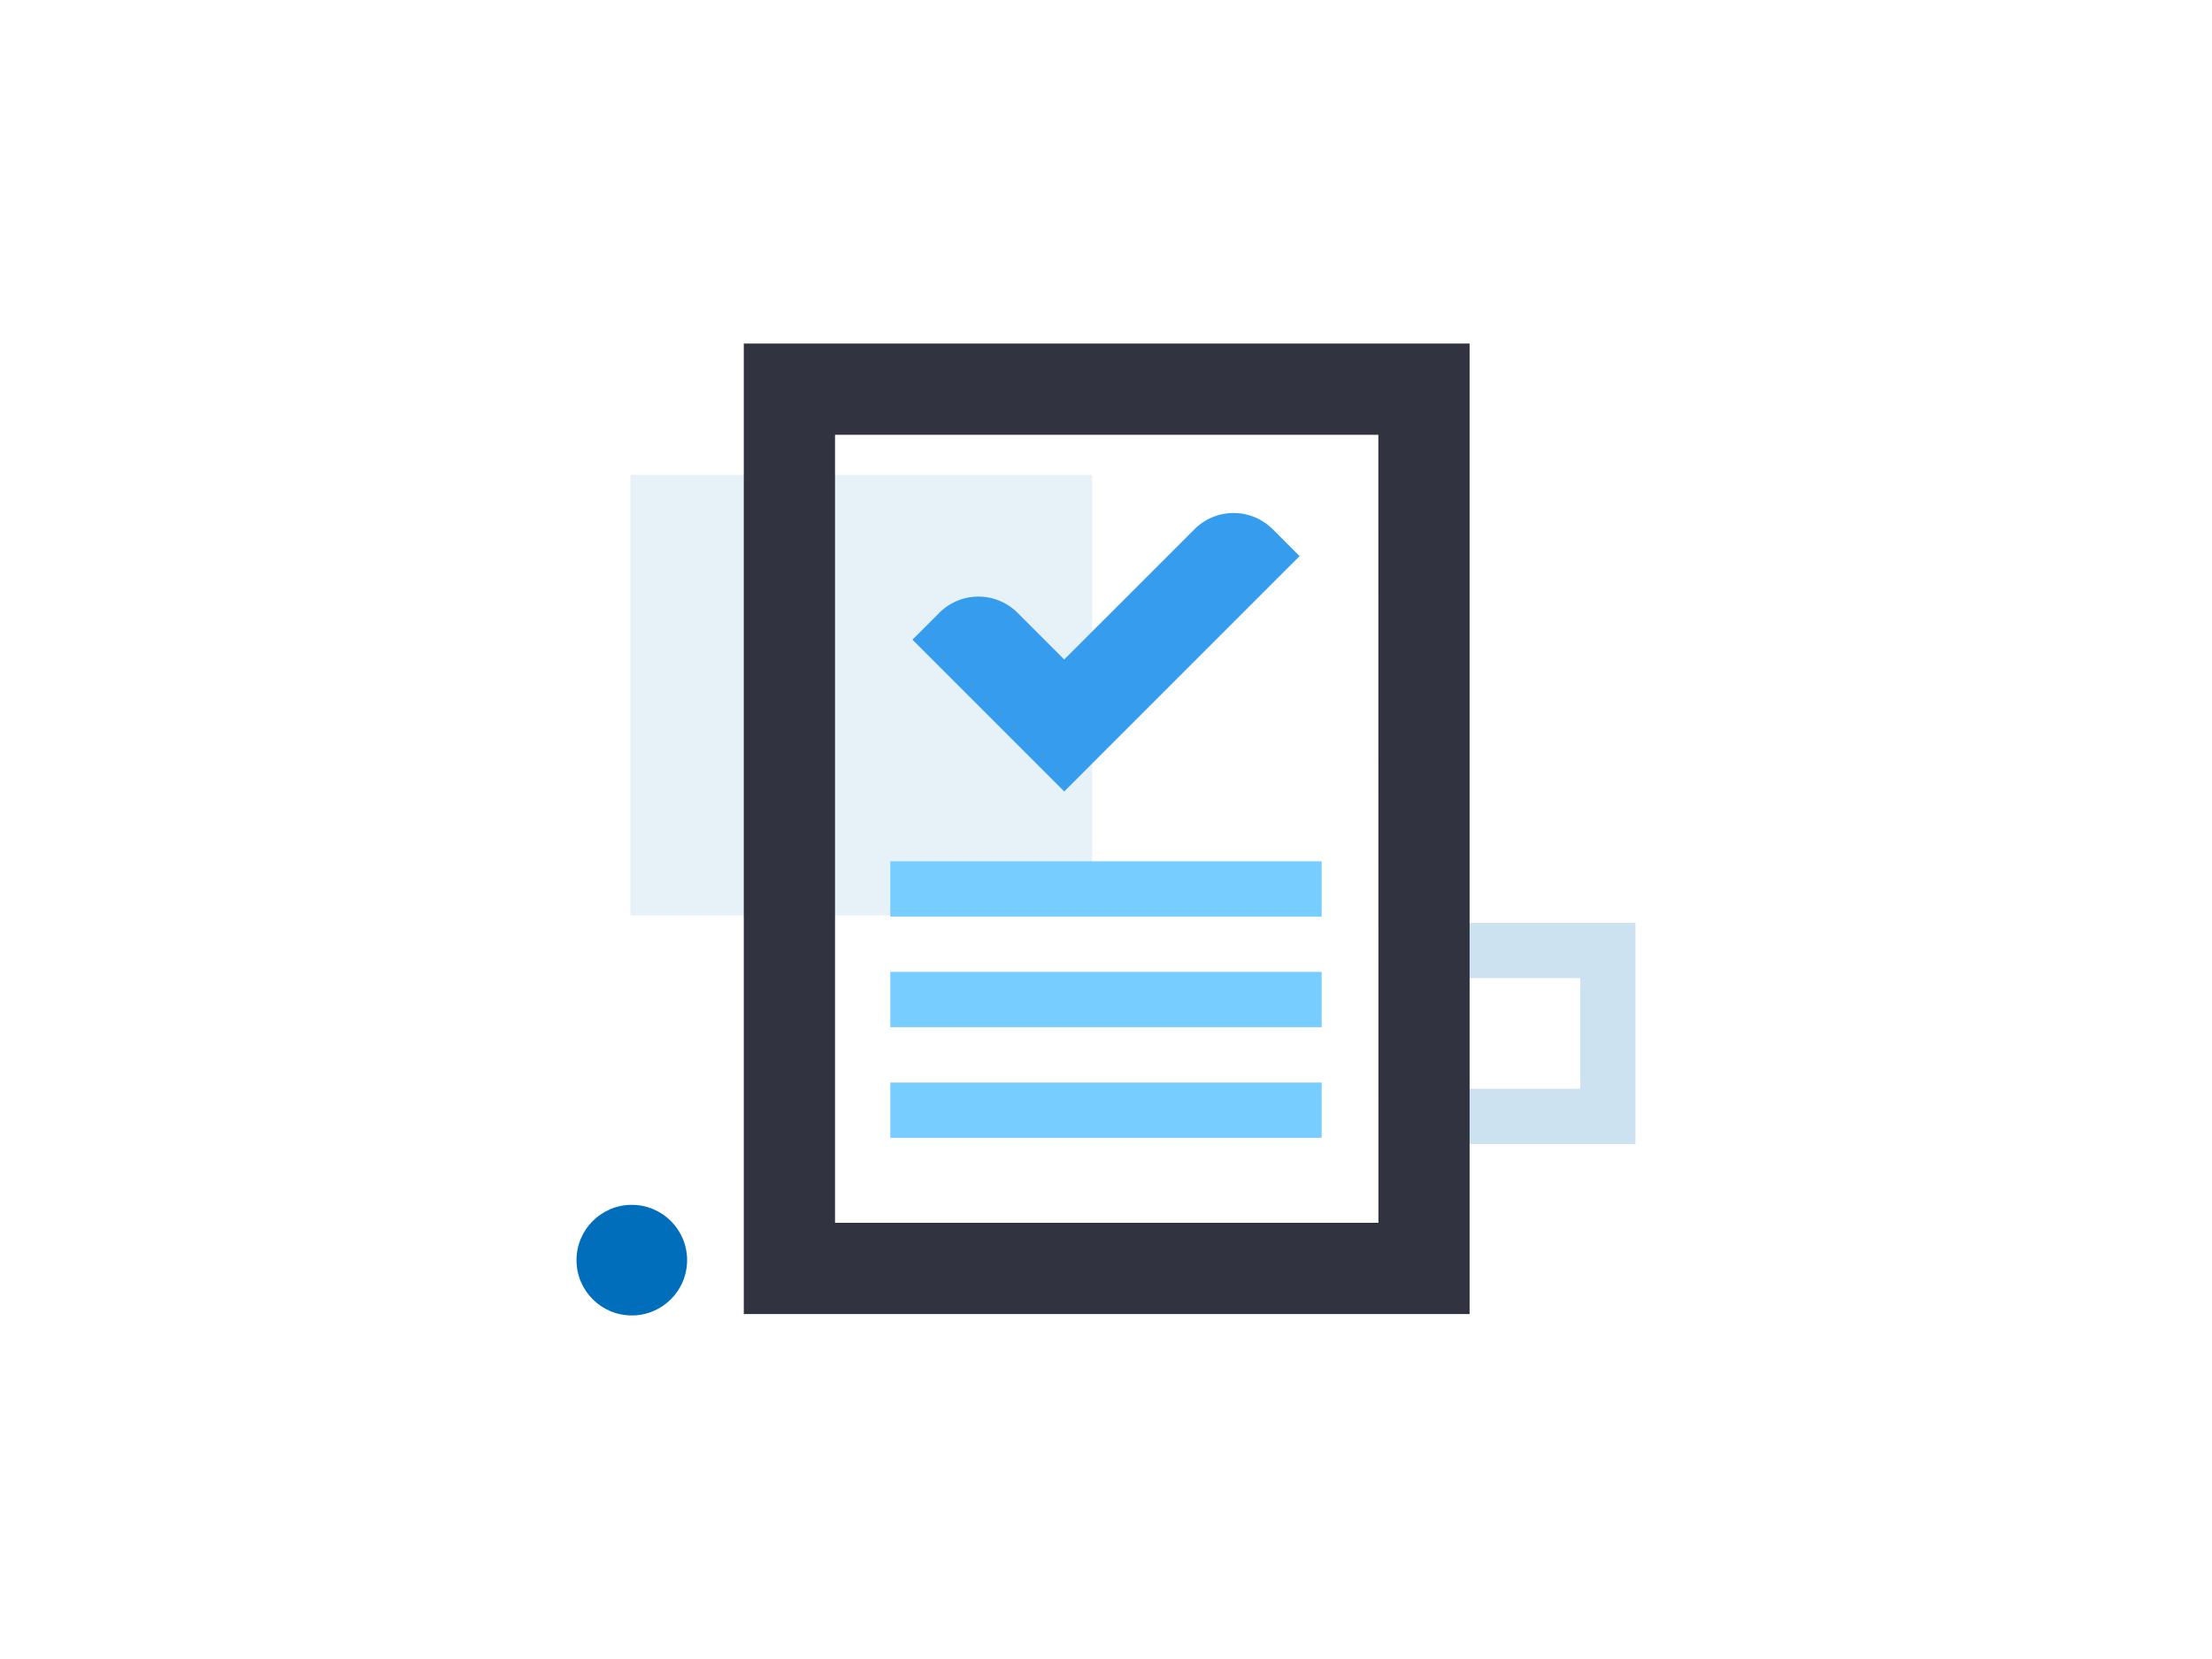
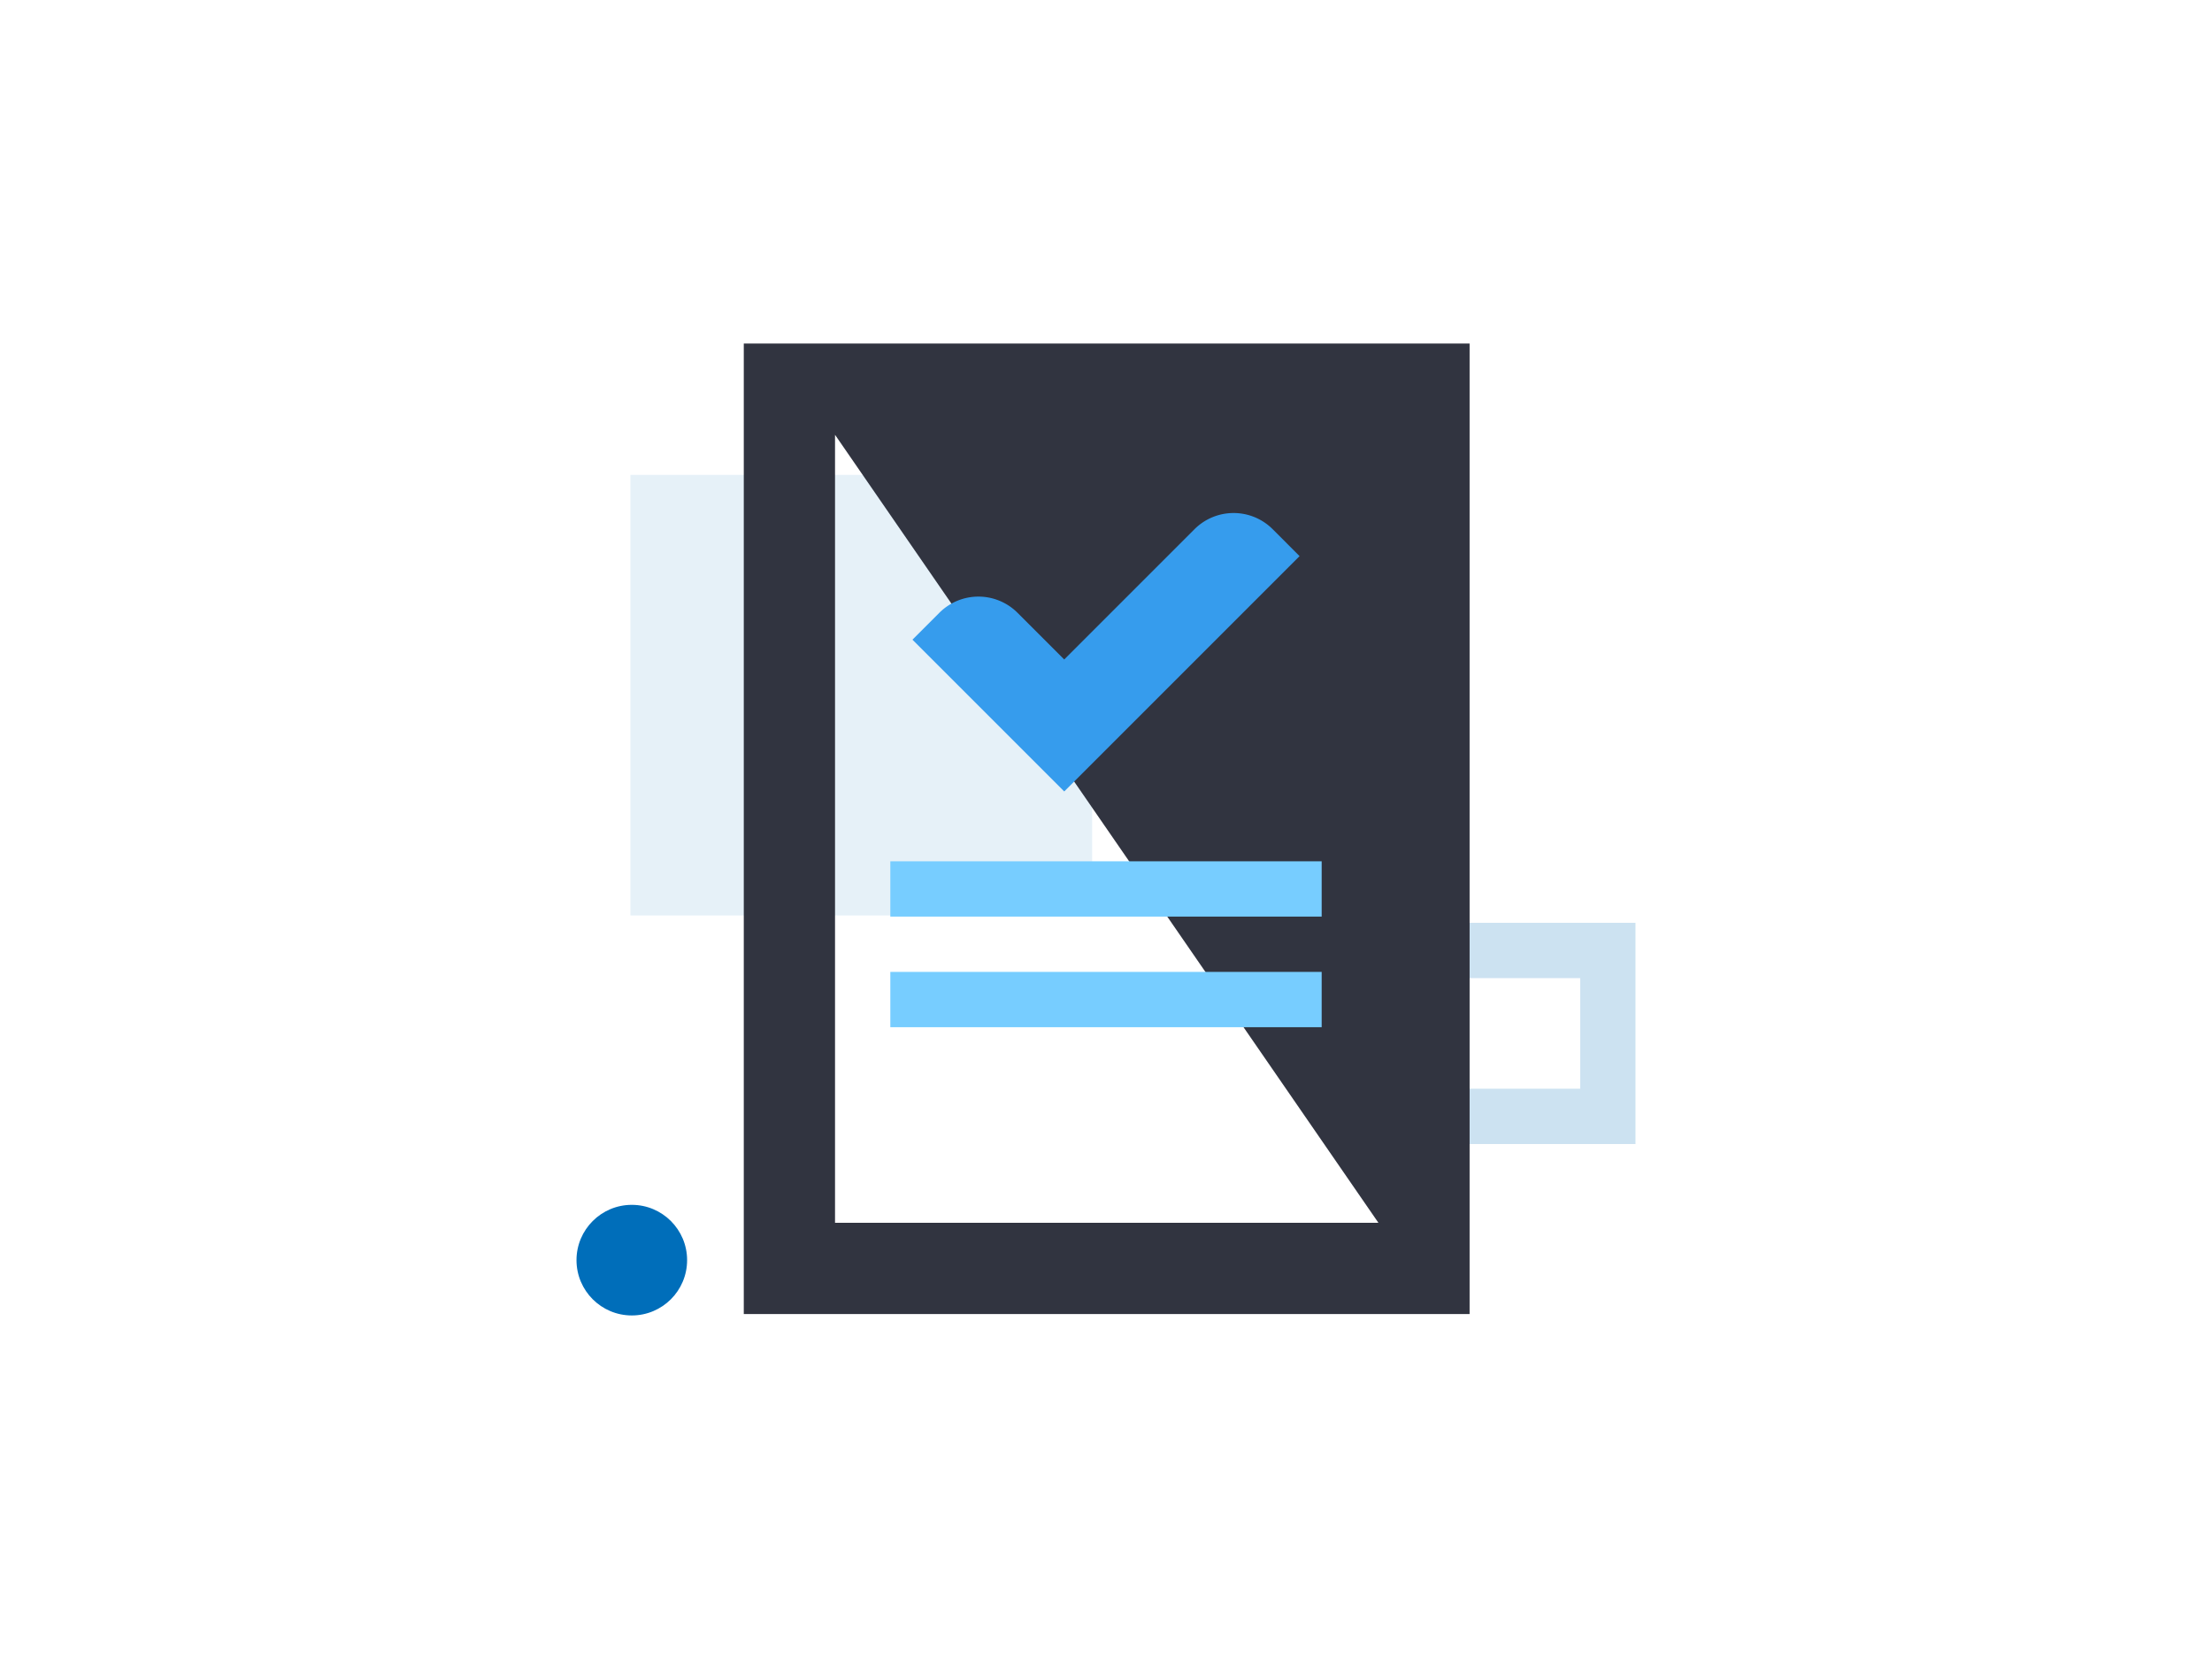
<svg xmlns="http://www.w3.org/2000/svg" preserveAspectRatio="xMidYMid slice" width="768px" height="576px" id="Layer_1" data-name="Layer 1" viewBox="0 0 800 600">
  <defs>
    <style>.cls-1,.cls-3{fill:#006eba;}.cls-1{opacity:0.1;}.cls-2{opacity:0.2;}.cls-4{fill:#313440;}.cls-5{fill:#369ced;}.cls-6{fill:#77cdff;}</style>
  </defs>
  <rect class="cls-1" x="231.83" y="167.92" width="159.34" height="167" transform="translate(60.08 562.92) rotate(-90)" />
  <g class="cls-2">
    <path class="cls-3" d="M571.5,353.75v40h-40v-40h40m20-20h-80v80h80v-80Z" />
  </g>
  <circle class="cls-3" cx="228.5" cy="455.75" r="20" />
-   <path class="cls-4" d="M269,124.25v351H531.5v-351Zm229.53,318H302v-285H498.5Z" />
+   <path class="cls-4" d="M269,124.25v351H531.5v-351Zm229.53,318H302v-285Z" />
  <path class="cls-5" d="M384.89,238.51,432,191.4a20,20,0,0,1,28.29,0l9.72,9.73-85.11,85.11L330,231.35l9.72-9.72a20,20,0,0,1,28.29,0Z" />
-   <rect class="cls-6" x="322" y="391.5" width="156" height="20" />
  <rect class="cls-6" x="322" y="351.5" width="156" height="20" />
  <rect class="cls-6" x="322" y="311.5" width="156" height="20" />
</svg>